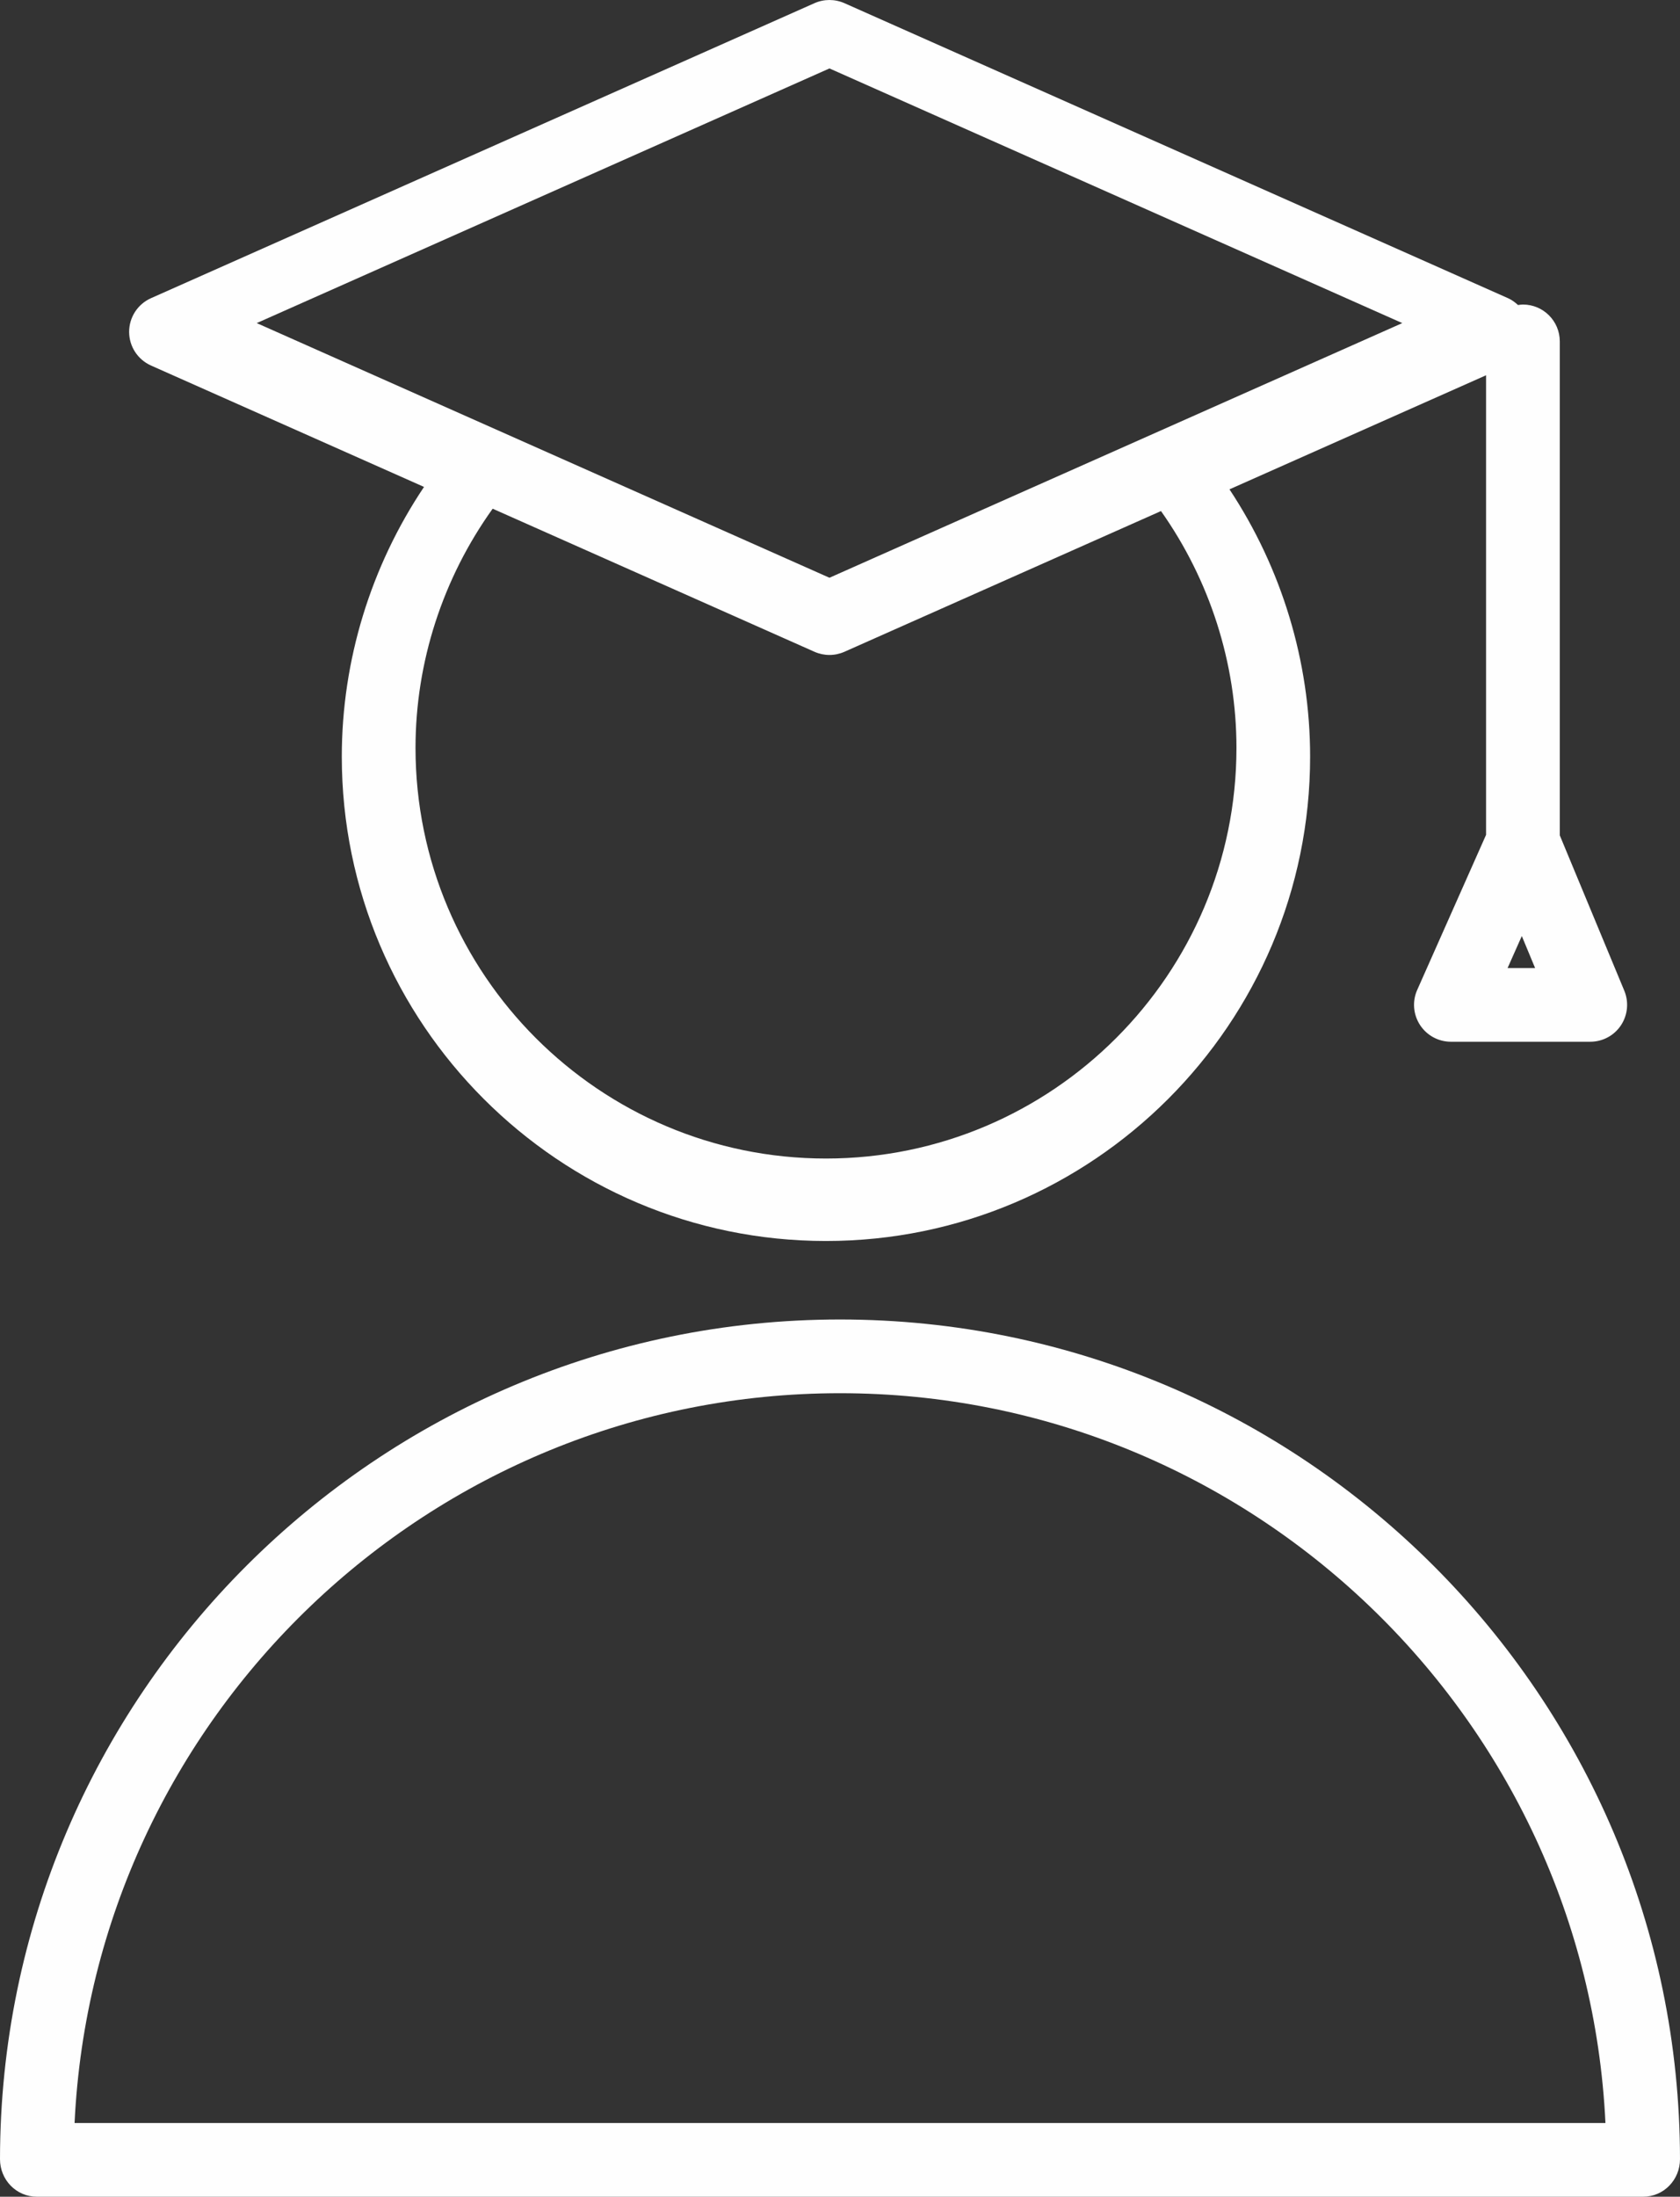
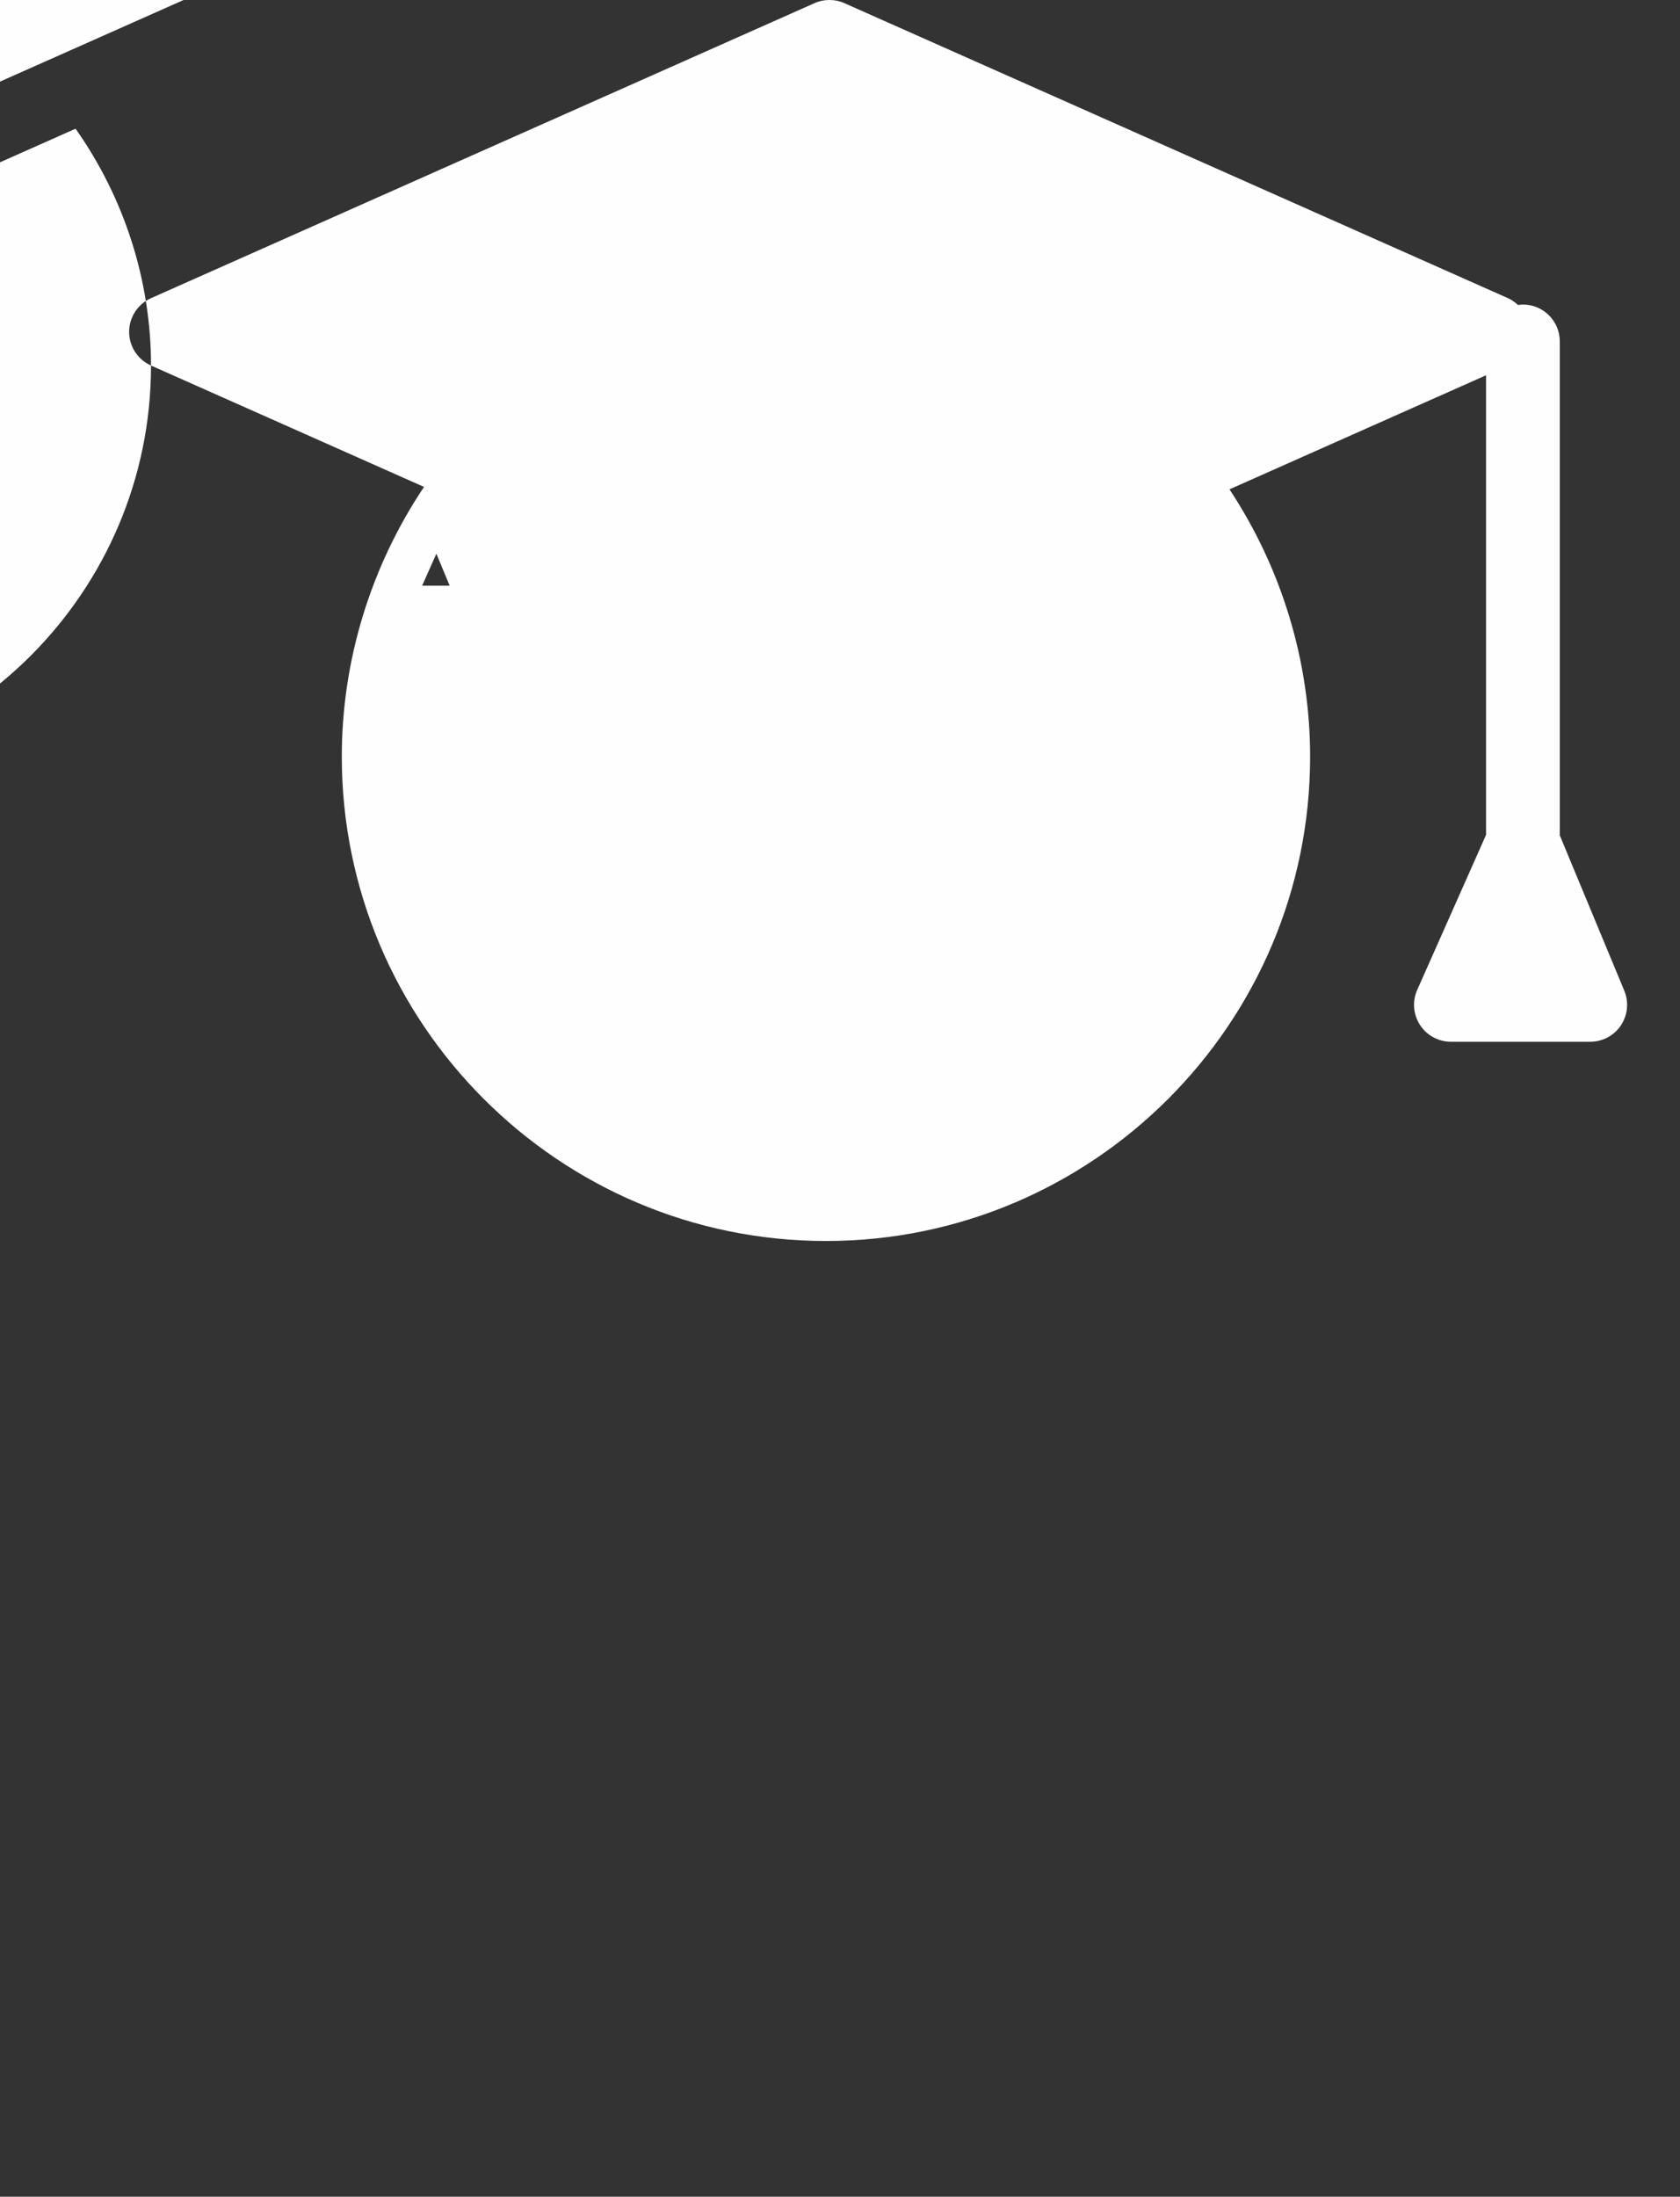
<svg xmlns="http://www.w3.org/2000/svg" xml:space="preserve" width="126.213mm" height="164.965mm" style="shape-rendering:geometricPrecision; text-rendering:geometricPrecision; image-rendering:optimizeQuality; fill-rule:evenodd; clip-rule:evenodd" viewBox="0 0 4721.19 6170.76">
  <rect x="0" y="0" width="4721.19" height="6170.76" fill="#333333" stroke="none" />
  <defs>
    <style type="text/css">  .fil0 {fill:#FEFEFE;fill-rule:nonzero}  </style>
  </defs>
  <g id="Слой_x0020_1">
    <g id="_2102310636688">
      <g id="_2066788833040">
        <g>
-           <path class="fil0" d="M424.39 1026.82l767.19 341c-149.45,222.96 -231.05,487.34 -231.05,757.6 0,750.2 610.36,1360.63 1360.57,1360.63 750.29,0 1360.63,-610.43 1360.63,-1360.63 0,-267.42 -80.07,-529.31 -226.62,-750.84l721.07 -320.44 0 1290.99 -193.48 435.57c-14.29,32.02 -11.32,69.1 7.81,98.51 19.11,29.41 51.77,47.14 86.83,47.14l391.68 0c34.58,0 66.96,-17.26 86.14,-46.05 19.11,-28.79 22.71,-65.23 9.52,-97.2l-181.35 -436.54 0 -1387.55c0,-57.16 -46.38,-103.55 -103.54,-103.55 -4.77,0 -9.25,0.76 -13.87,1.38 -8.29,-7.73 -17.47,-14.5 -28.17,-19.25l-1864.75 -828.69c-26.85,-11.87 -57.37,-11.87 -84.15,0l-1864.48 828.69c-37.41,16.64 -61.5,53.7 -61.5,94.64 0,40.94 24.16,77.93 61.5,94.57l0.01 0.01zm3050.33 1074.03c0,636.1 -517.51,1153.55 -1153.55,1153.55 -636.03,0 -1153.48,-517.44 -1153.48,-1153.55 0,-241.26 76.97,-476.85 216.83,-671.86l904.42 401.96c13.39,5.93 27.75,8.9 42.04,8.9 14.29,0 28.65,-2.97 42.04,-8.9l889.65 -395.33c136.82,193.62 212.06,426.74 212.06,665.24l0 -0zm761.95 618.43l39.97 -89.87 37.34 89.87 -77.31 0 0 0zm-1905.69 -2527.03l1609.77 715.35 -1609.77 715.35 -1609.49 -715.35 1609.49 -715.35z" />
-           <path class="fil0" d="M2360.66 3706.54c-1300.99,0 -2359.56,1057.87 -2360.66,2358.66 -0.07,57.92 45.62,105.55 103.54,105.55l4514.1 0c57.91,0 103.61,-47.57 103.54,-105.55 -1.1,-1300.79 -1059.66,-2358.66 -2360.52,-2358.66l-0 0zm-2151.09 2257.12c54.26,-1139.6 998.29,-2050.04 2151.09,-2050.04 1152.72,0 2096.76,910.42 2151.01,2050.04l-4302.1 0z" />
+           <path class="fil0" d="M424.39 1026.82l767.19 341c-149.45,222.96 -231.05,487.34 -231.05,757.6 0,750.2 610.36,1360.63 1360.57,1360.63 750.29,0 1360.63,-610.43 1360.63,-1360.63 0,-267.42 -80.07,-529.31 -226.62,-750.84l721.07 -320.44 0 1290.99 -193.48 435.57c-14.29,32.02 -11.32,69.1 7.81,98.51 19.11,29.41 51.77,47.14 86.83,47.14l391.68 0c34.58,0 66.96,-17.26 86.14,-46.05 19.11,-28.79 22.71,-65.23 9.52,-97.2l-181.35 -436.54 0 -1387.55c0,-57.16 -46.38,-103.55 -103.54,-103.55 -4.77,0 -9.25,0.76 -13.87,1.38 -8.29,-7.73 -17.47,-14.5 -28.17,-19.25l-1864.75 -828.69c-26.85,-11.87 -57.37,-11.87 -84.15,0l-1864.48 828.69c-37.41,16.64 -61.5,53.7 -61.5,94.64 0,40.94 24.16,77.93 61.5,94.57l0.01 0.01zc0,636.1 -517.51,1153.55 -1153.55,1153.55 -636.03,0 -1153.48,-517.44 -1153.48,-1153.55 0,-241.26 76.97,-476.85 216.83,-671.86l904.42 401.96c13.39,5.93 27.75,8.9 42.04,8.9 14.29,0 28.65,-2.97 42.04,-8.9l889.65 -395.33c136.82,193.62 212.06,426.74 212.06,665.24l0 -0zm761.95 618.43l39.97 -89.87 37.34 89.87 -77.31 0 0 0zm-1905.69 -2527.03l1609.77 715.35 -1609.77 715.35 -1609.49 -715.35 1609.49 -715.35z" />
        </g>
      </g>
    </g>
  </g>
</svg>